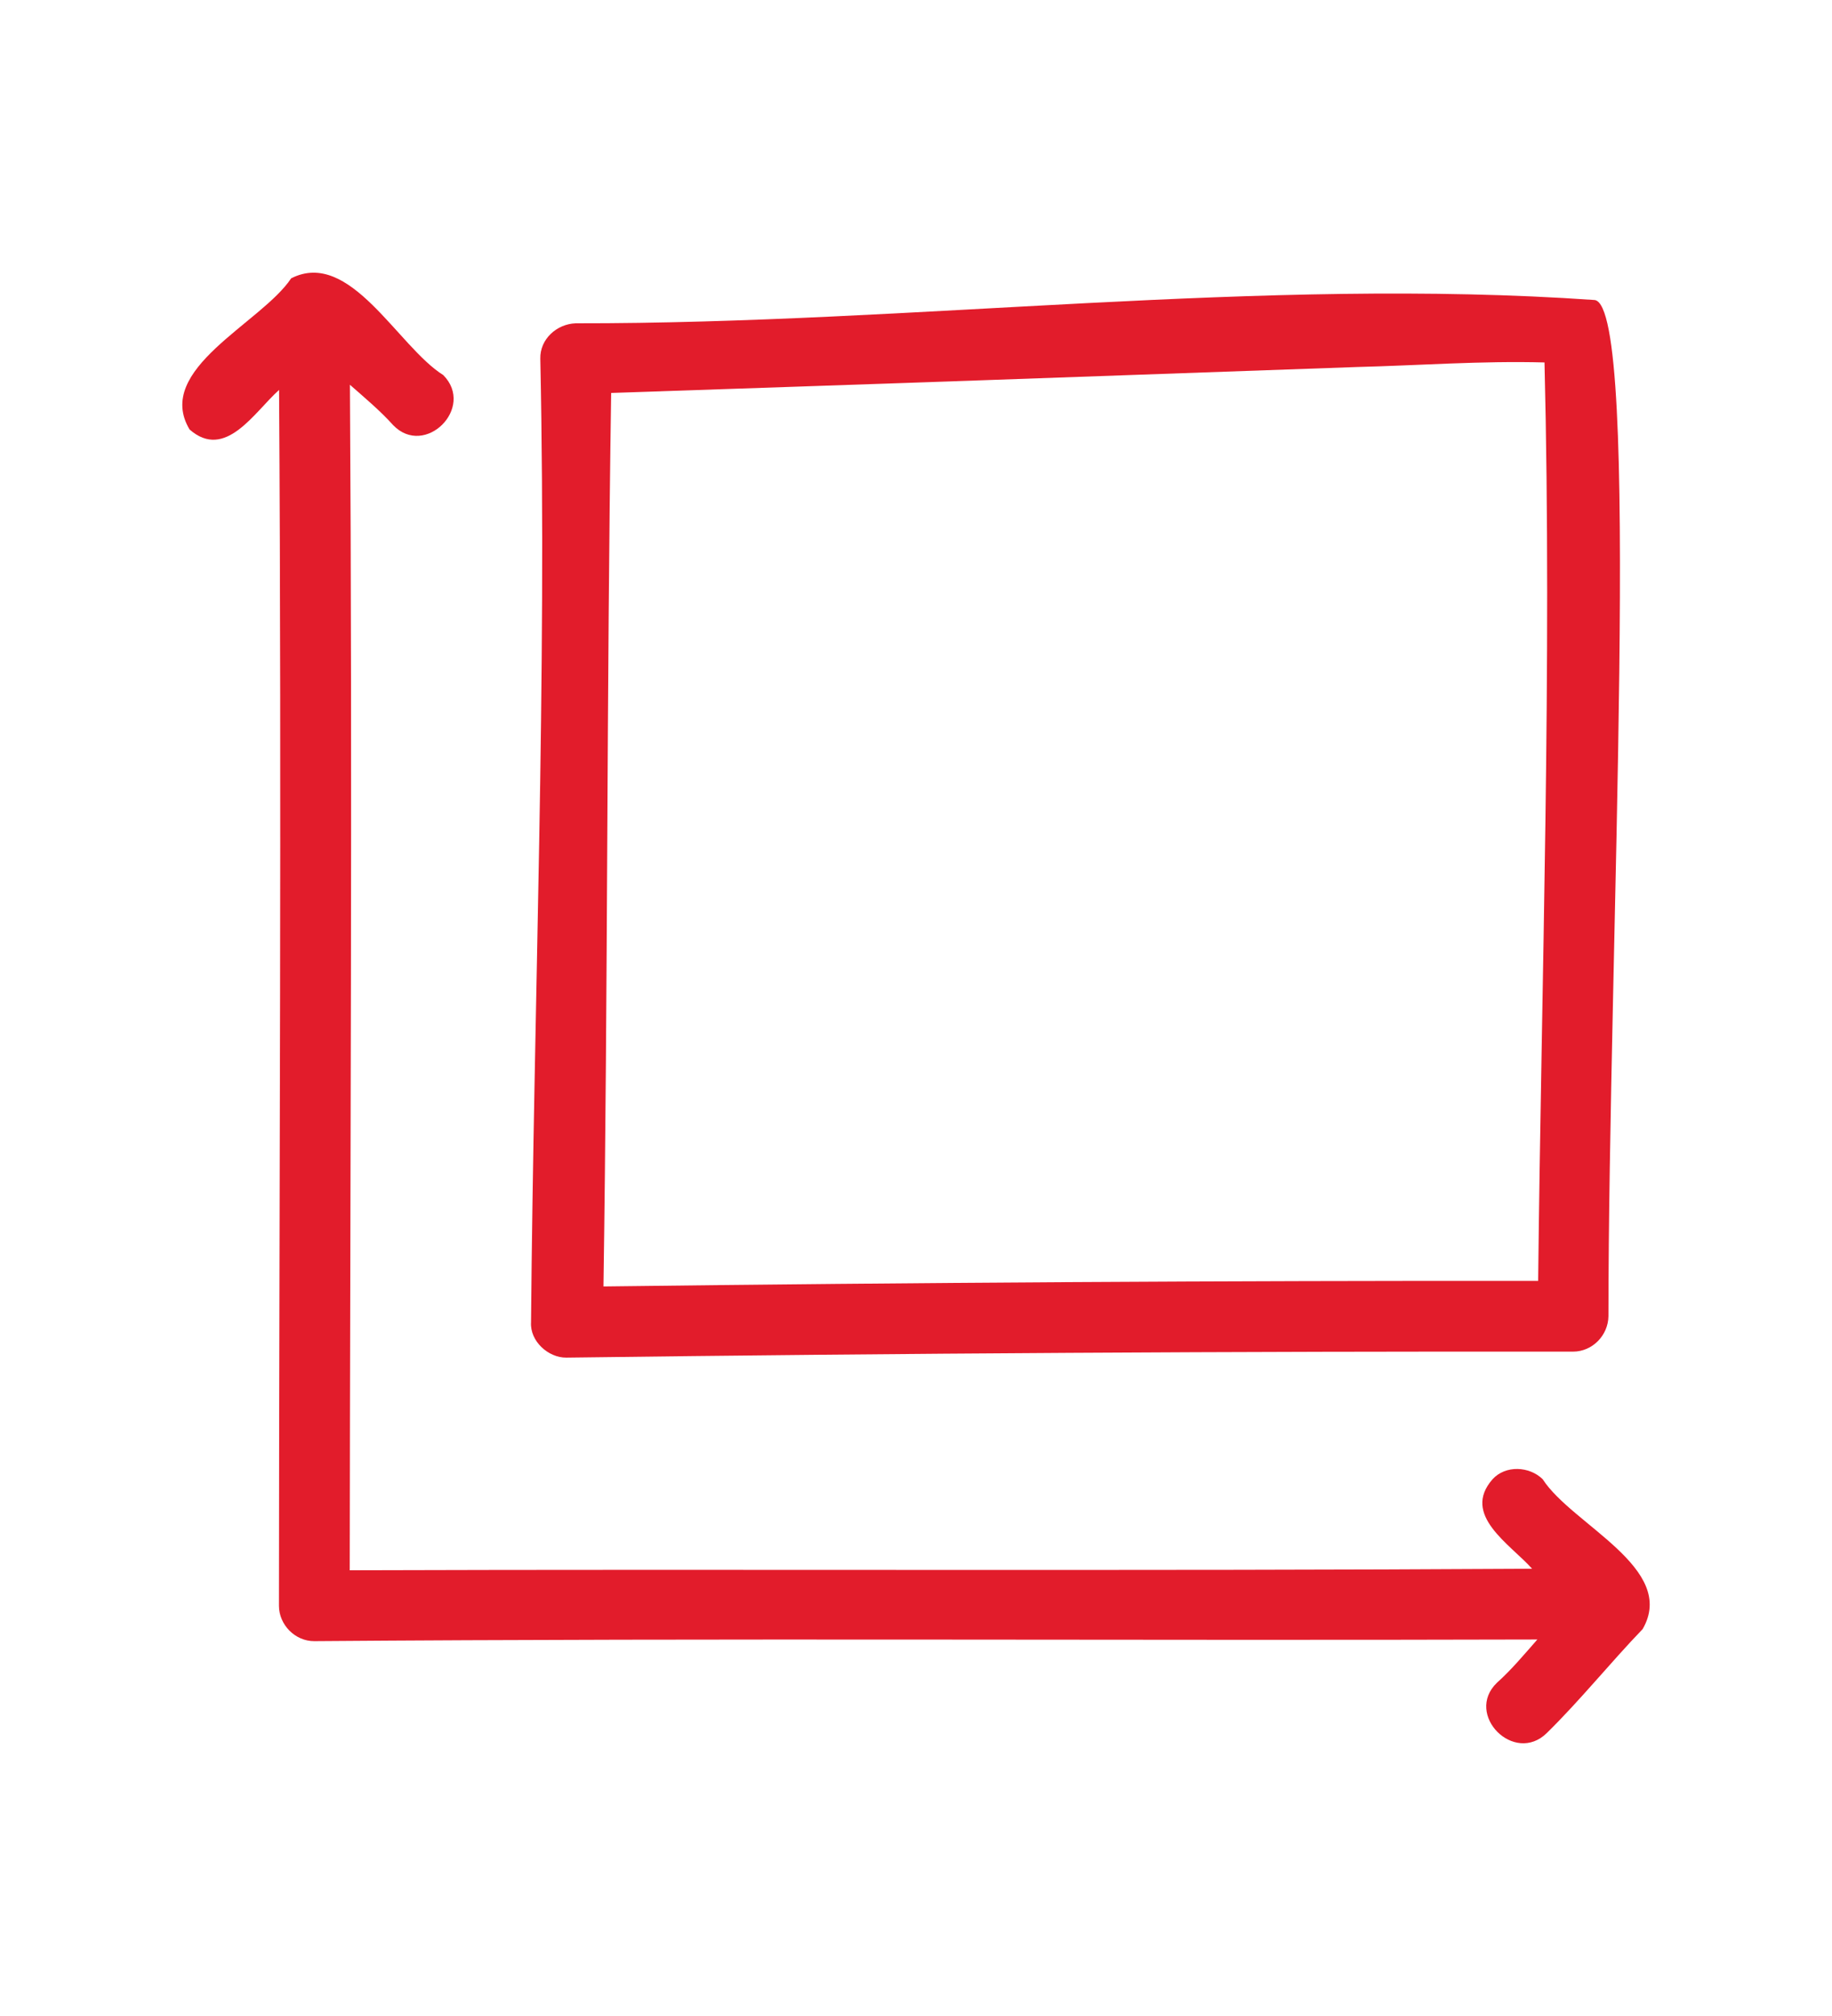
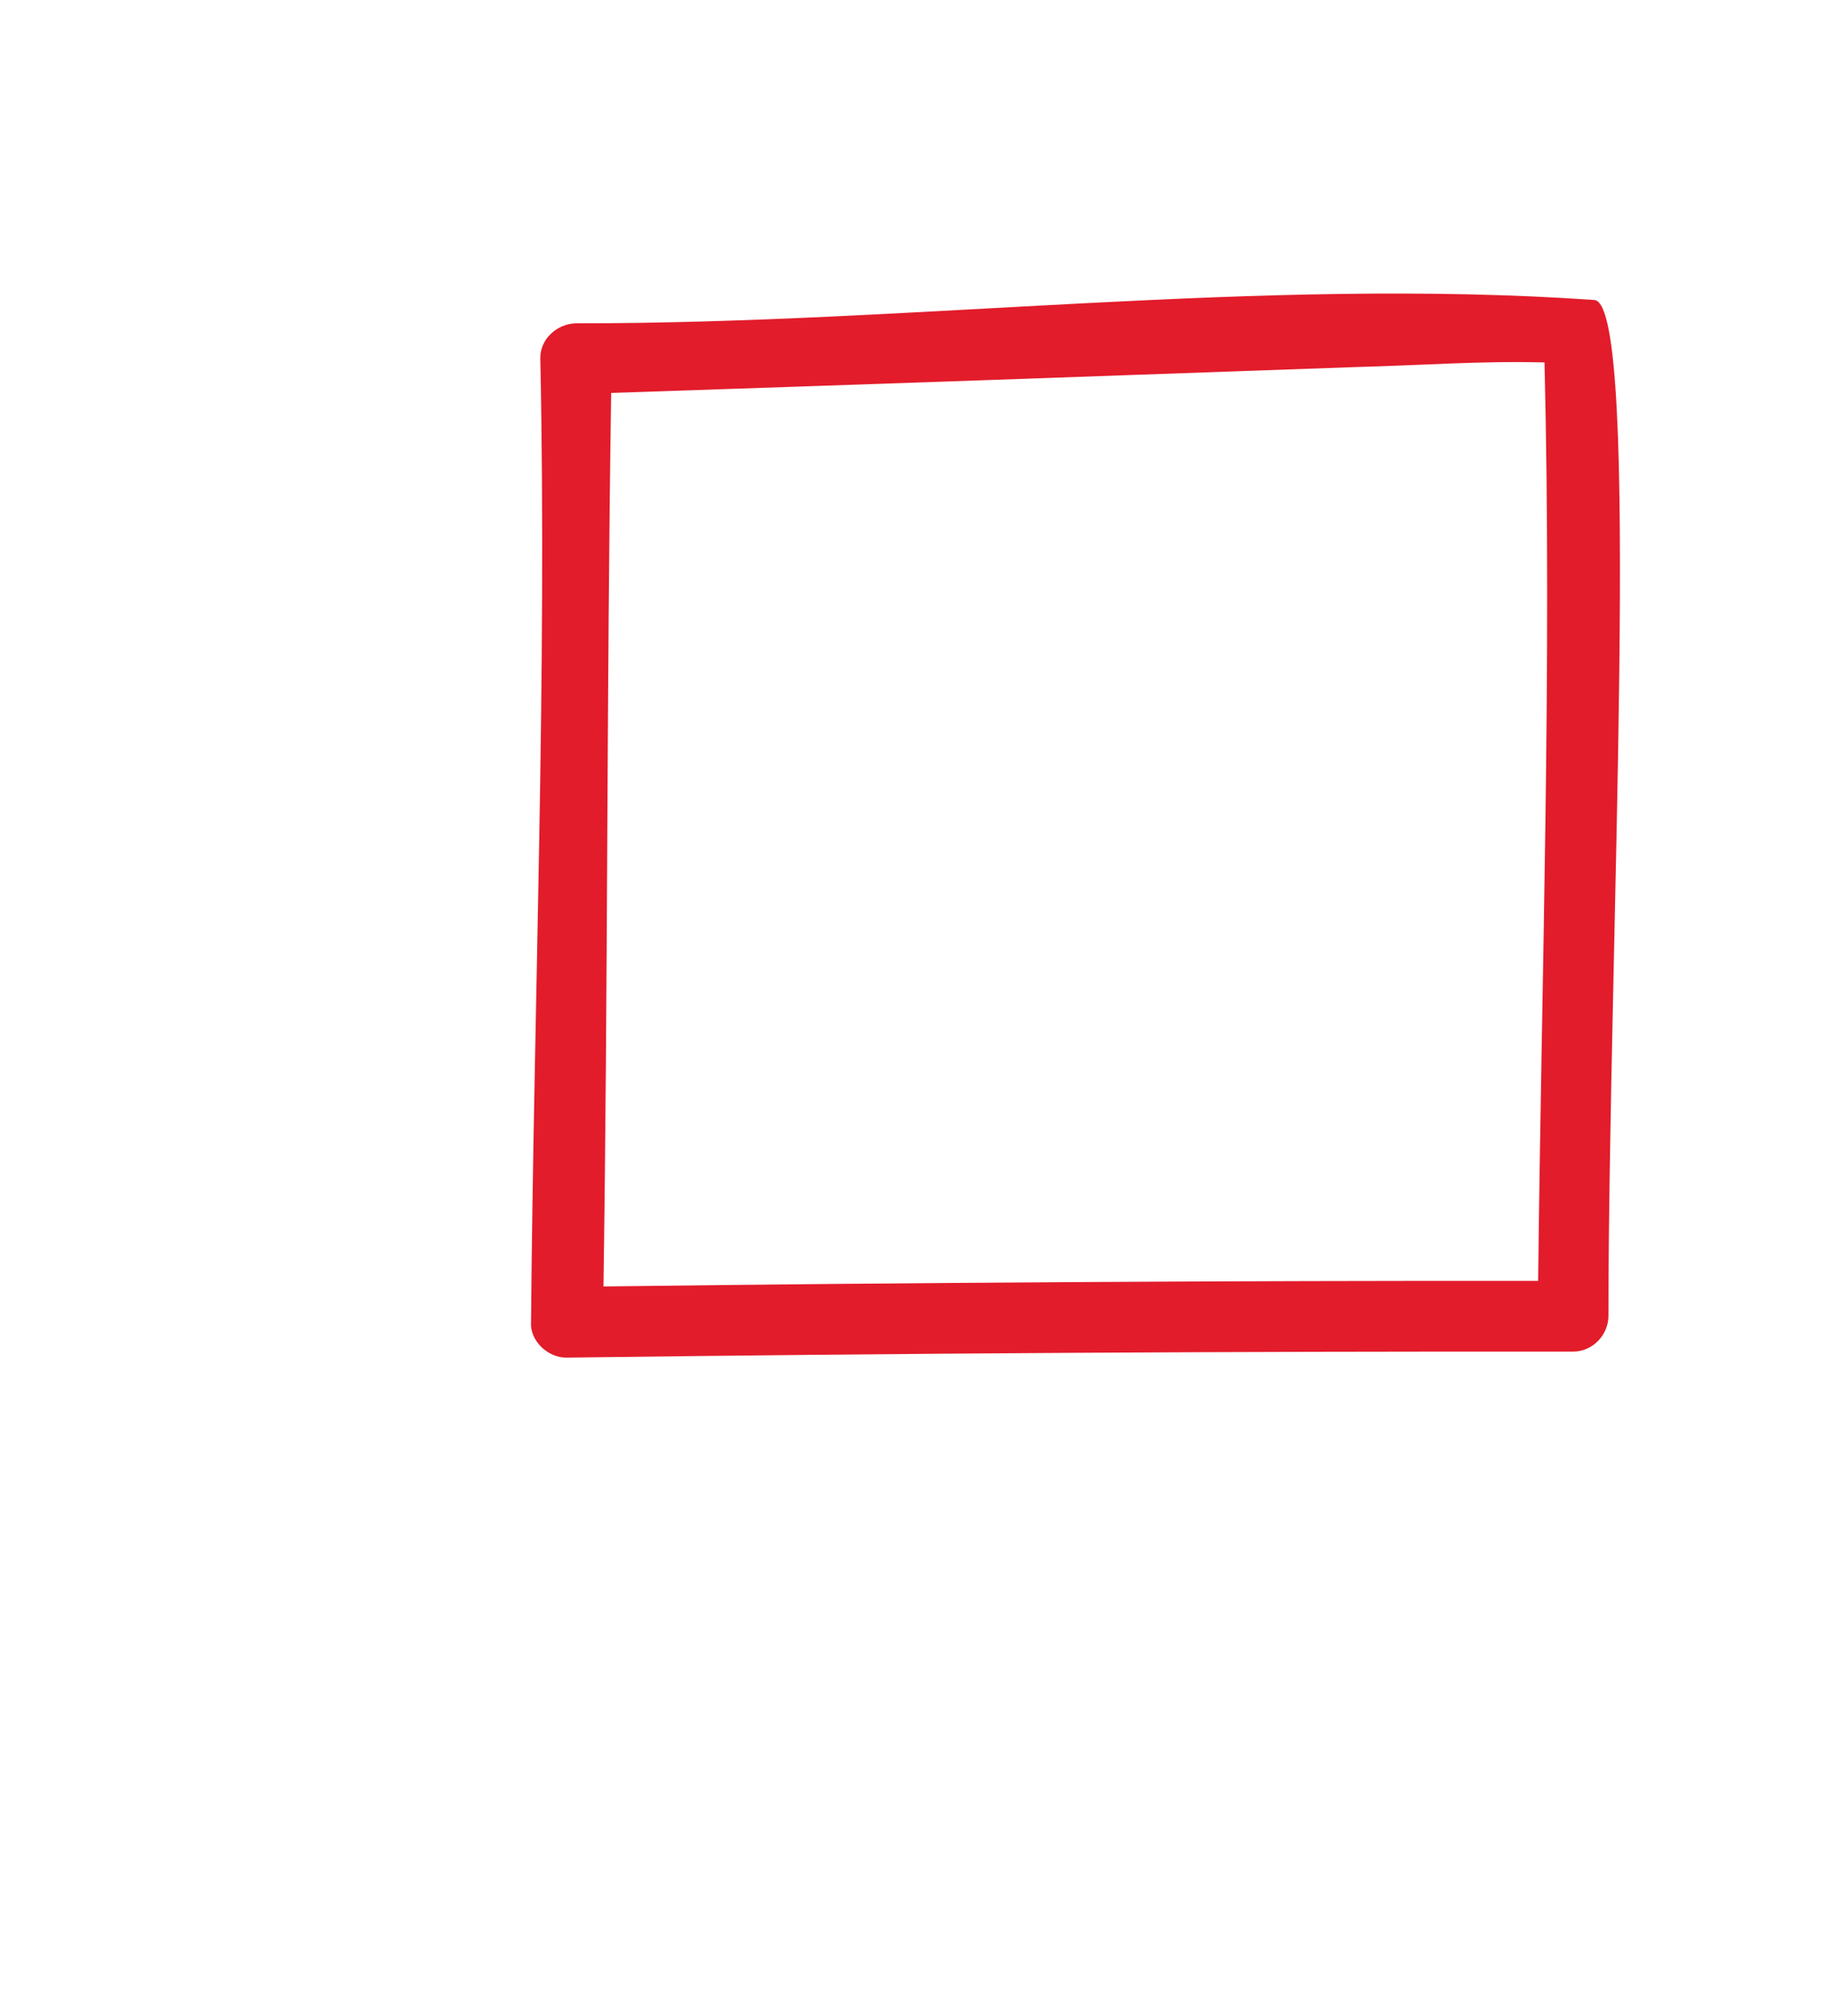
<svg xmlns="http://www.w3.org/2000/svg" fill="none" viewBox="0 0 30 33" height="33" width="30">
  <path fill="#E21C2B" d="M9.275 22.223C14.77 22.151 20.264 22.119 25.759 22.125C26.076 22.125 26.334 21.86 26.339 21.546C26.34 15.517 26.887 5.018 26.114 4.911C20.659 4.53 14.961 5.3 9.427 5.292C9.12 5.303 8.84 5.549 8.848 5.872C8.958 11.121 8.741 16.395 8.696 21.642C8.675 21.953 8.979 22.227 9.275 22.223ZM22.21 6.008C23.243 5.982 24.254 5.905 25.292 5.933C25.416 10.943 25.243 15.957 25.188 20.967C20.086 20.963 14.983 20.994 9.882 21.058C9.955 16.182 9.934 11.308 10.008 6.432C14.075 6.296 18.143 6.154 22.211 6.008L22.21 6.008Z" />
-   <path fill="#E21C2B" d="M25.262 24.213C25.044 24 24.655 23.98 24.442 24.213C23.926 24.799 24.73 25.276 25.089 25.679C18.634 25.718 12.181 25.683 5.727 25.704C5.734 19.236 5.772 12.767 5.73 6.298C5.972 6.511 6.226 6.723 6.439 6.96C6.958 7.497 7.787 6.674 7.259 6.14C6.511 5.671 5.732 4.065 4.768 4.556C4.278 5.292 2.516 6.044 3.104 7.03C3.691 7.546 4.167 6.742 4.57 6.383C4.613 13.017 4.571 19.651 4.568 26.285C4.568 26.596 4.833 26.866 5.147 26.864C11.823 26.812 18.499 26.857 25.175 26.837C24.961 27.08 24.75 27.334 24.512 27.546C23.976 28.066 24.798 28.895 25.332 28.366C25.88 27.828 26.366 27.221 26.899 26.667C27.475 25.672 25.743 24.96 25.262 24.213Z" />
</svg>